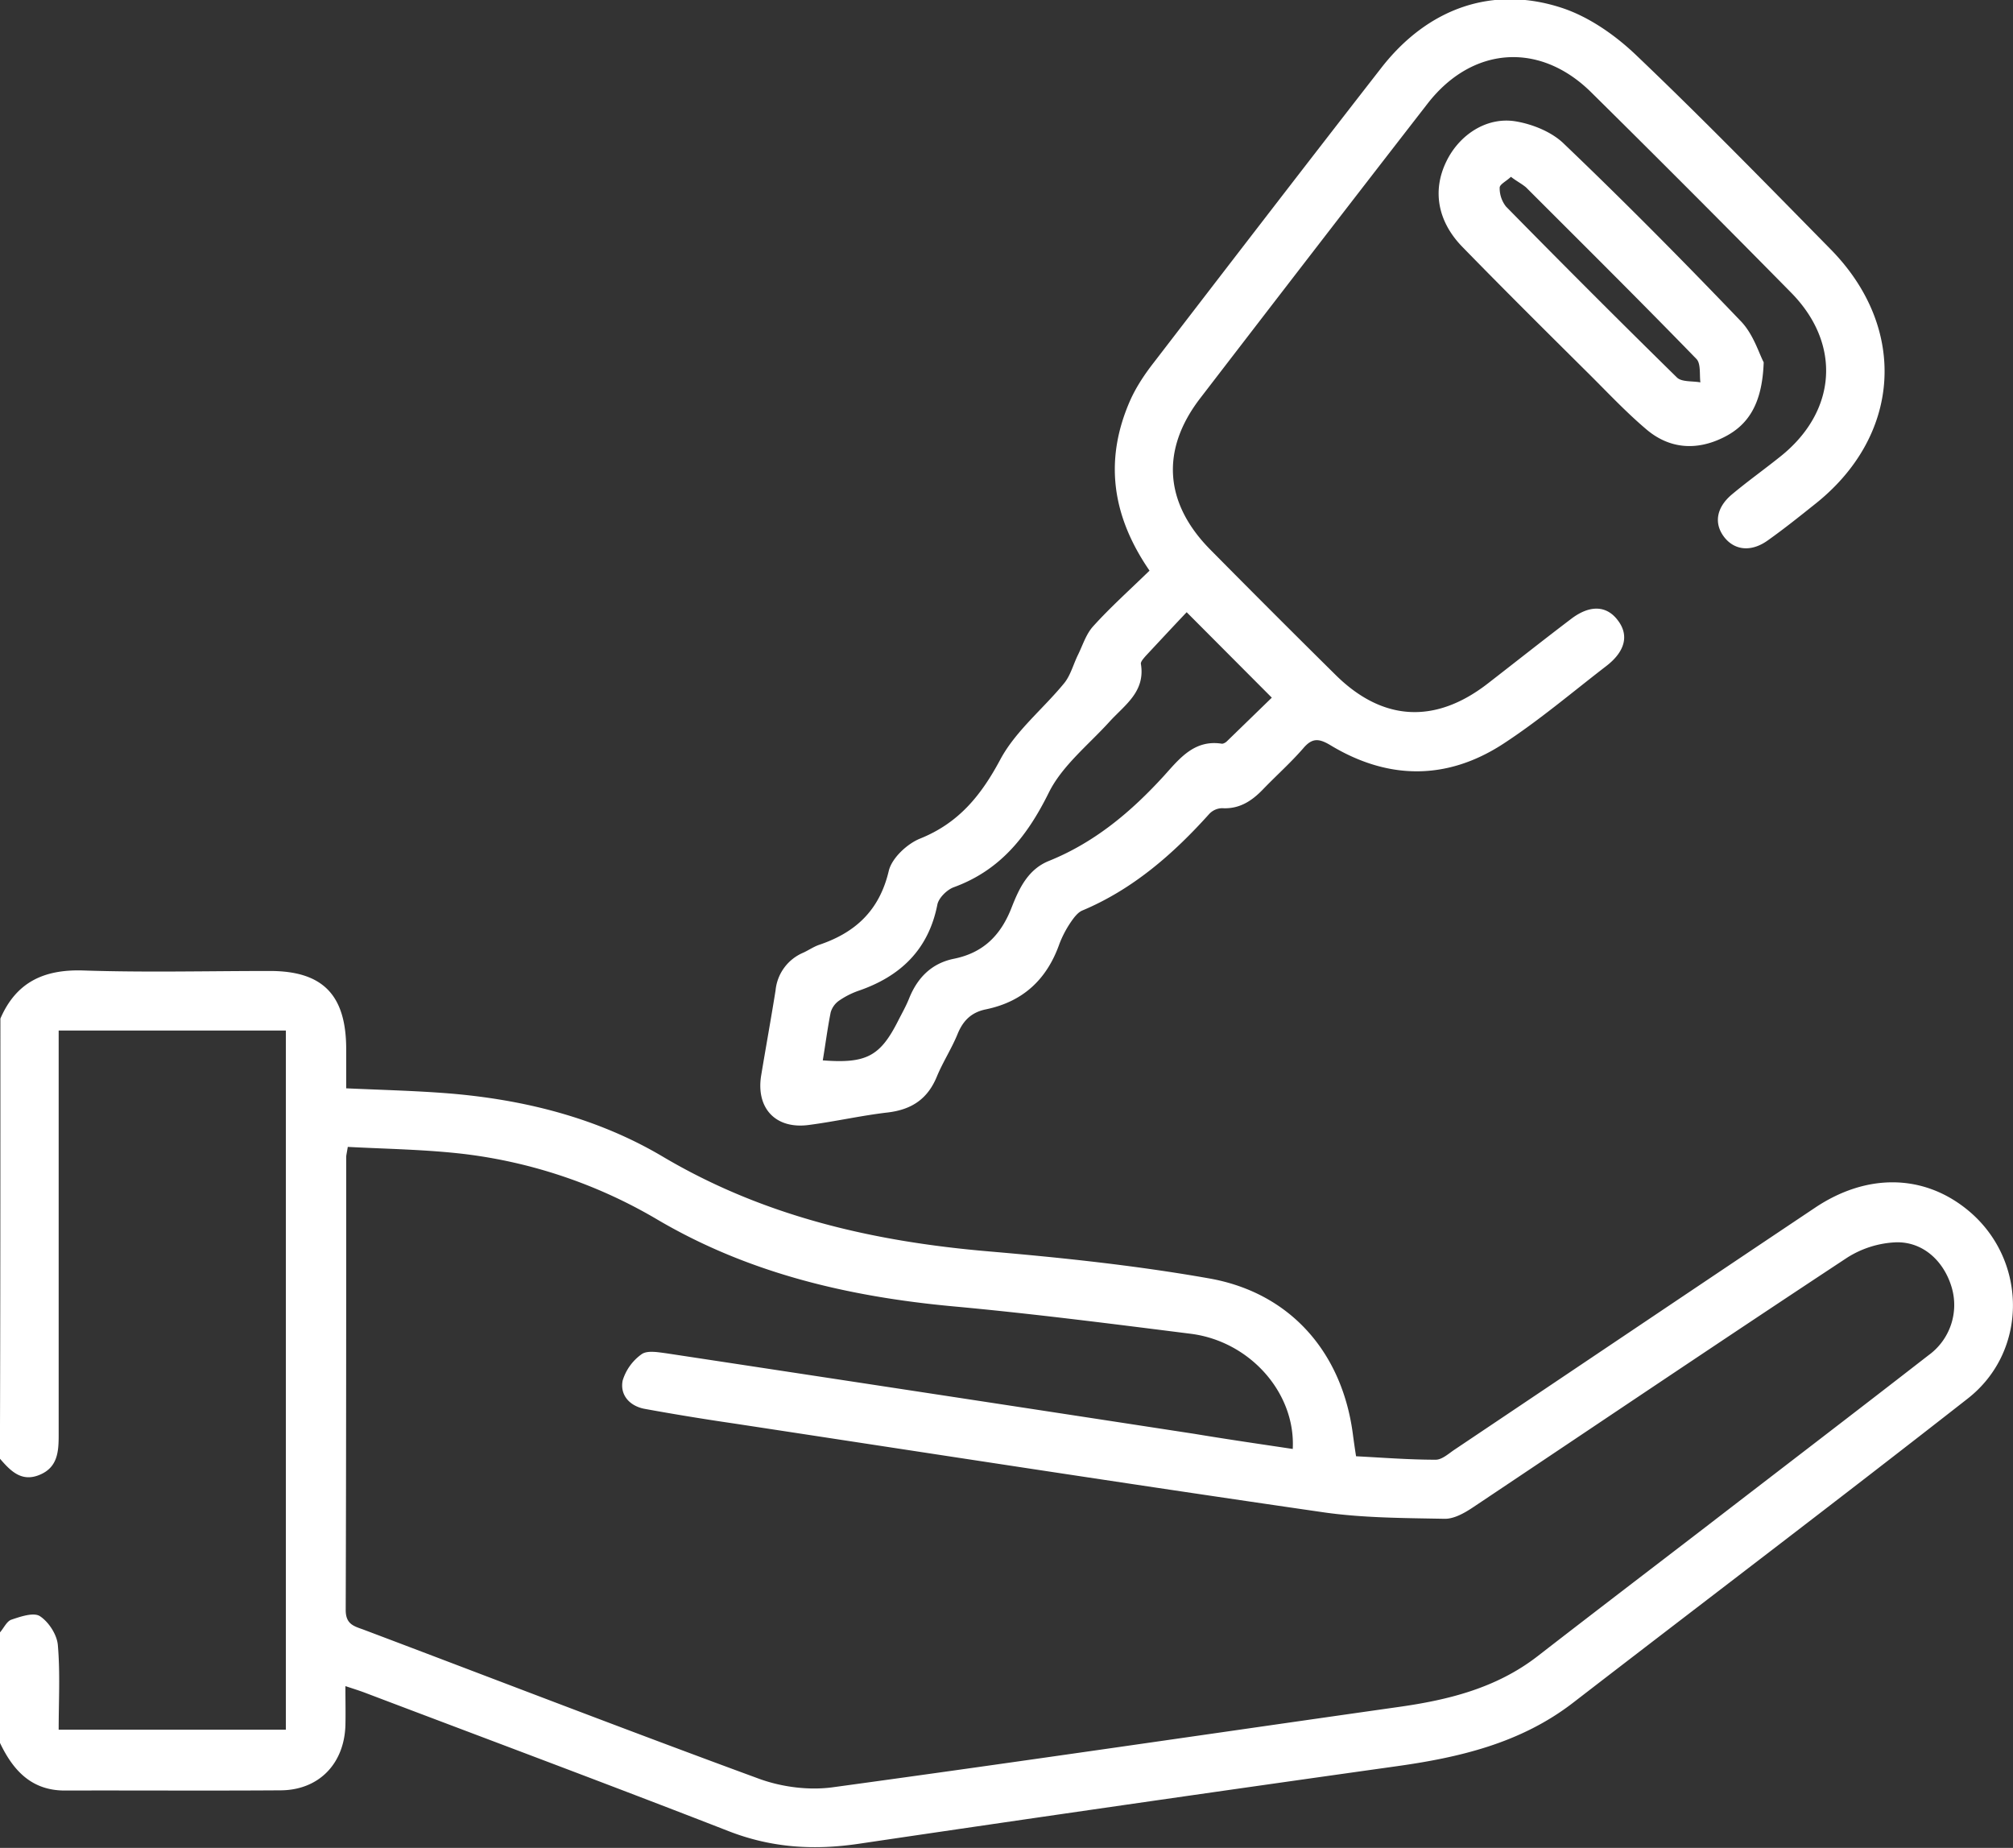
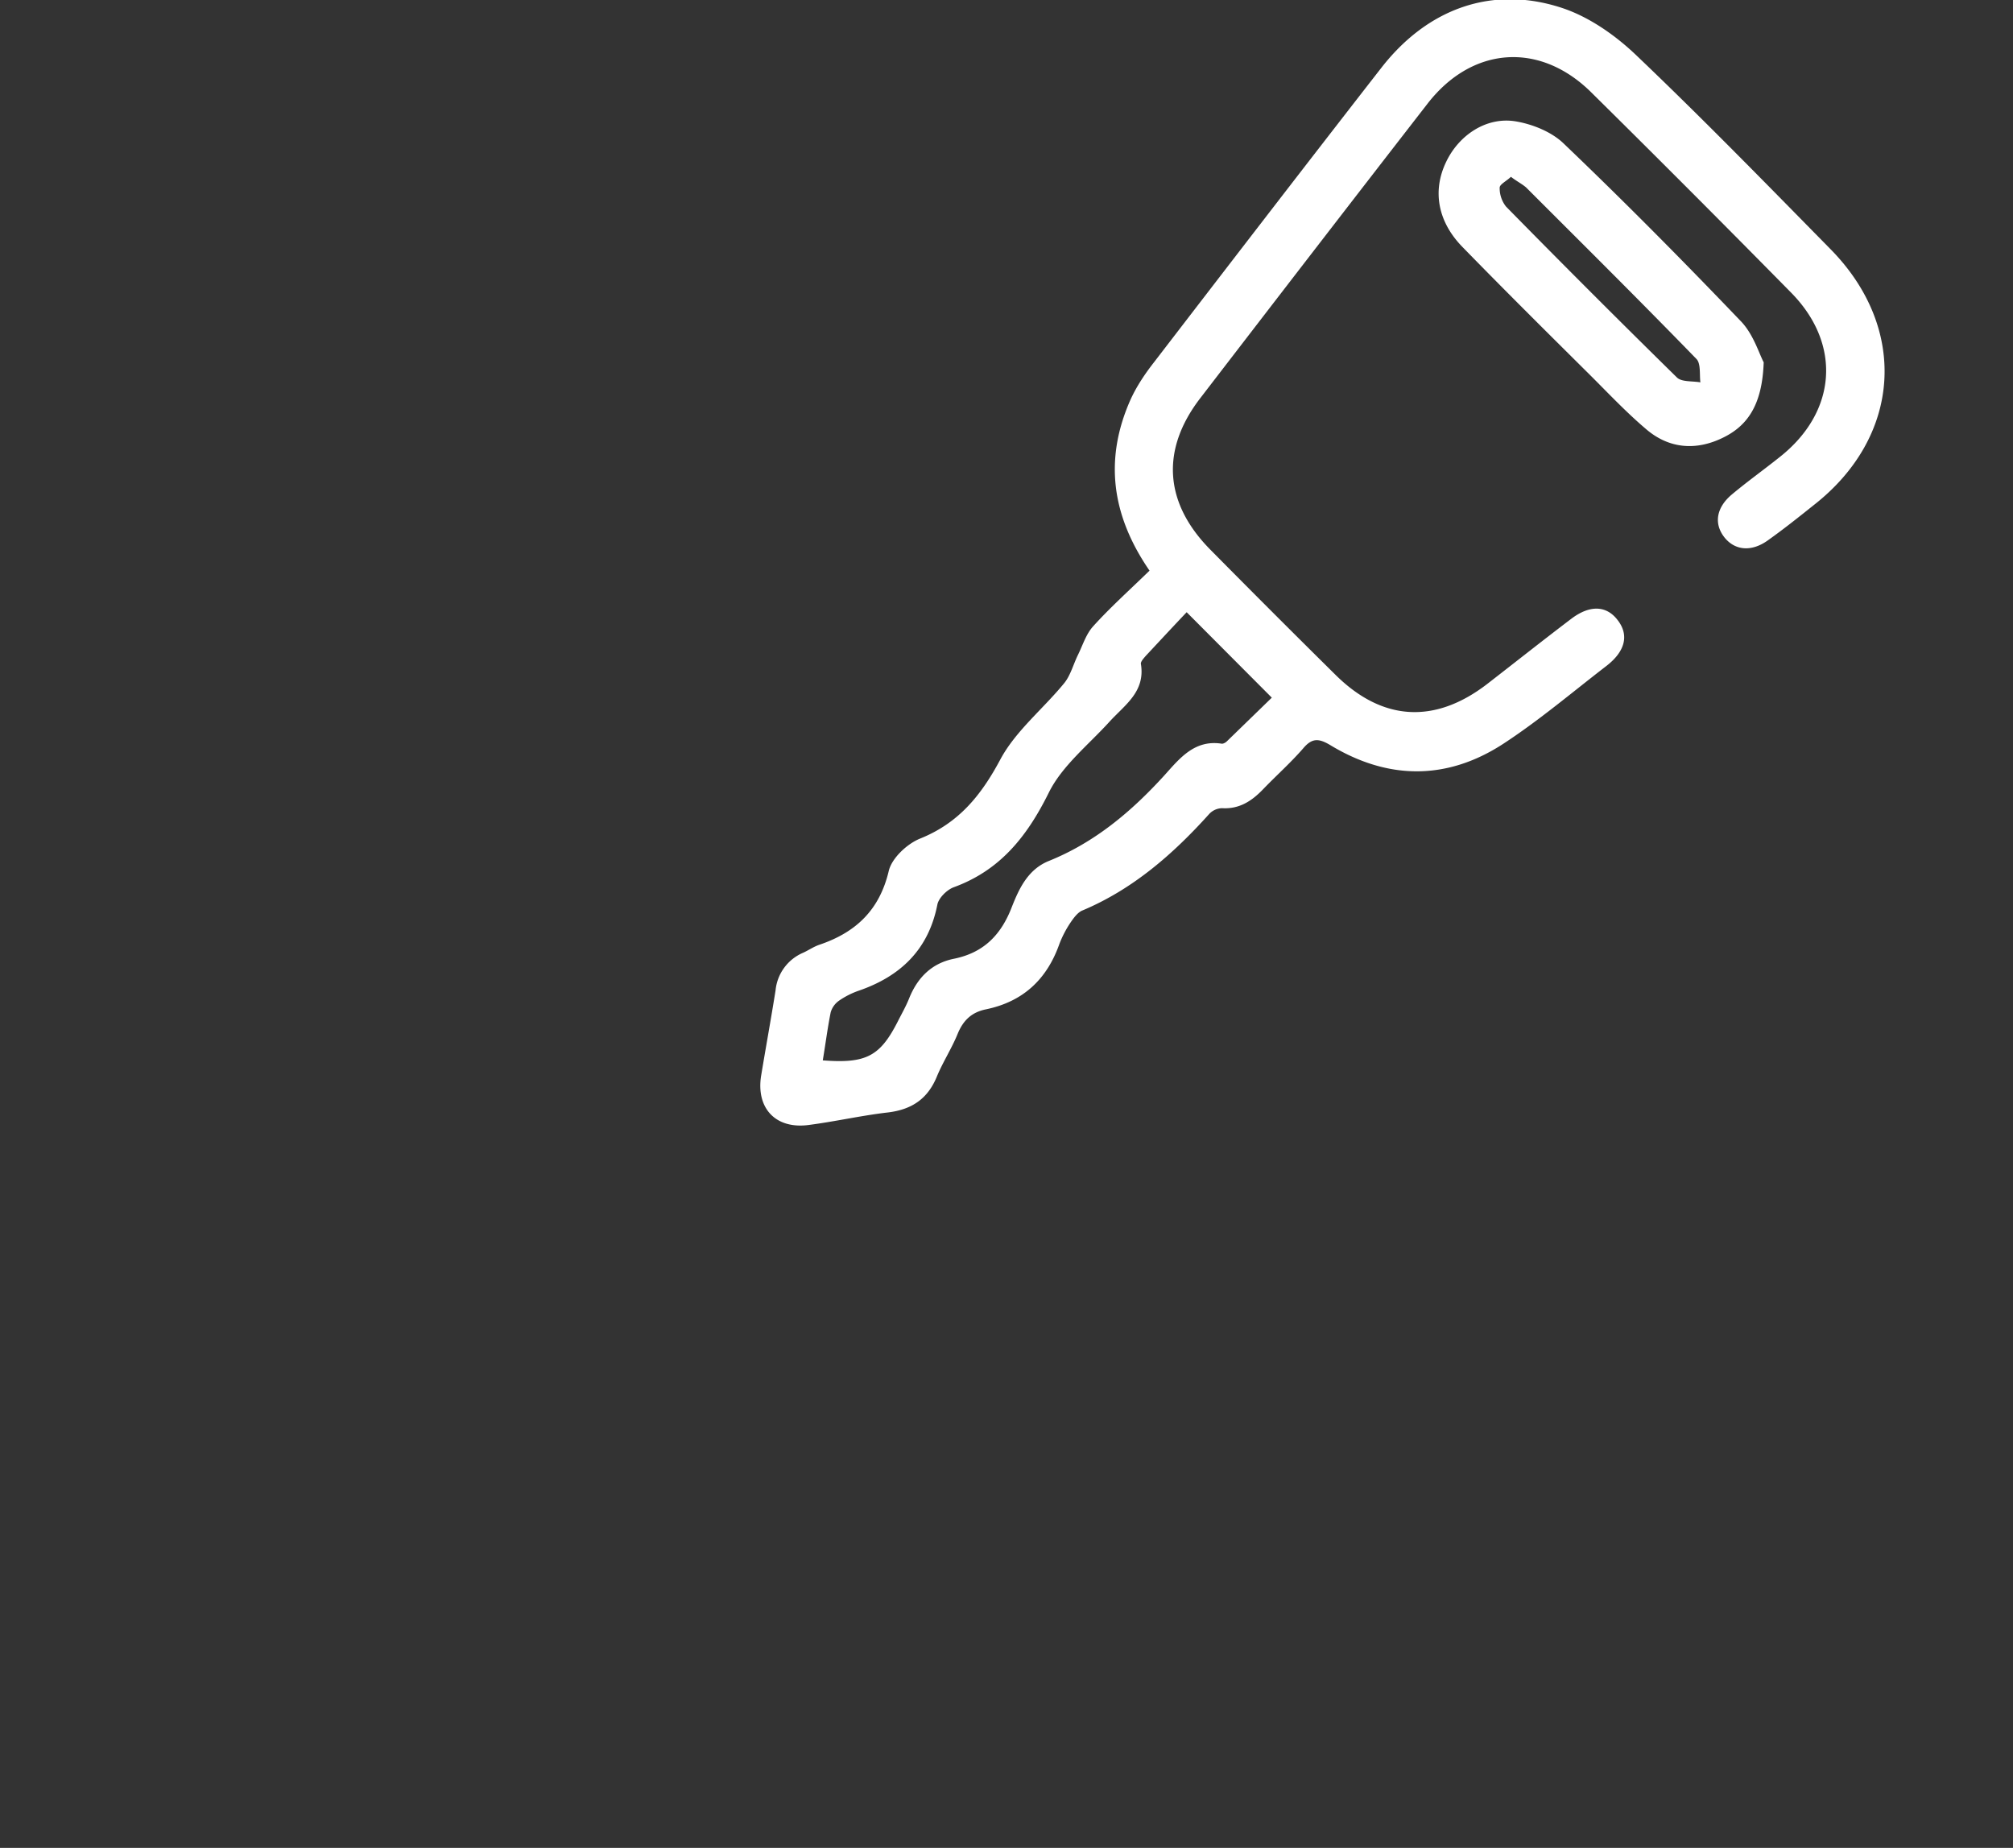
<svg xmlns="http://www.w3.org/2000/svg" width="100%" height="100%" viewBox="0 0 20.38 18.708">
  <rect x="0" y="0" width="20.38" height="18.708" fill="#333333" stroke="none" />
  <g fill="#fff">
-     <path d="M.004 10.312c.16-.37.442-.5.84-.487.629.021 1.259.005 1.888.005.535 0 .77.241.773.783v.405c.35.016.685.024 1.021.05.77.061 1.516.247 2.178.638 1.026.609 2.137.863 3.307.963.746.064 1.492.143 2.228.273.83.145 1.357.759 1.46 1.595.008.058.016.117.03.206.27.014.536.035.806.035.064 0 .13-.061.188-.1 1.217-.816 2.434-1.636 3.651-2.45.521-.35 1.09-.342 1.532.01.62.492.638 1.437.013 1.923-1.322 1.035-2.659 2.048-3.99 3.075-.534.413-1.158.558-1.81.648a745.25 745.25 0 0 0-5.431.783c-.45.066-.876.04-1.307-.127-1.222-.476-2.45-.934-3.678-1.4-.06-.023-.121-.042-.206-.07 0 .15.003.274 0 .399-.013.389-.27.653-.654.656-.73.005-1.46 0-2.188.002-.338 0-.524-.206-.656-.484v-1.116c.04-.045.069-.114.117-.13.095-.032.227-.077.29-.034.09.06.173.19.18.296.024.28.008.566.008.852h2.3v-7.078h-2.3v4.101c0 .167-.013.323-.193.397-.185.077-.296-.042-.402-.164.005-1.479.005-2.968.005-4.455zm13.084 4.357c.03-.568-.434-1.09-1.032-1.166-.802-.101-1.603-.204-2.41-.278-1.056-.098-2.064-.334-2.987-.876a5.033 5.033 0 0 0-1.942-.664c-.397-.048-.8-.053-1.196-.074-.01.063-.016.084-.016.103 0 1.53 0 3.056-.005 4.585 0 .138.074.162.172.196 1.338.505 2.672 1.021 4.013 1.513.233.085.51.12.754.085 1.905-.26 3.805-.54 5.707-.81.51-.071 1-.19 1.421-.516.566-.439 1.135-.873 1.704-1.31.751-.579 1.505-1.155 2.254-1.737a.628.628 0 0 0 .233-.691c-.08-.265-.291-.46-.564-.452a1 1 0 0 0-.494.156c-1.268.836-2.527 1.685-3.79 2.529-.084.056-.19.116-.285.114-.418-.008-.839-.008-1.249-.069-1.987-.288-3.968-.595-5.953-.897a25.632 25.632 0 0 1-.902-.148c-.148-.03-.246-.14-.217-.286a.509.509 0 0 1 .193-.267c.058-.04.167-.019.252-.008 1.78.27 3.564.542 5.344.815.33.055.662.103.995.153z" />
    <path d="M11.638 5.777c-.386-.561-.458-1.127-.196-1.723.061-.137.148-.267.241-.386.765-.995 1.53-1.99 2.3-2.979.468-.603 1.124-.841 1.83-.609.273.09.535.273.744.471.672.64 1.322 1.307 1.973 1.969.794.804.72 1.902-.169 2.595-.15.12-.302.241-.458.352-.166.122-.336.109-.444-.026-.109-.138-.085-.302.077-.437.158-.132.325-.251.486-.38.575-.456.625-1.141.111-1.662a209.35 209.35 0 0 0-2.026-2.03c-.521-.513-1.204-.463-1.654.117-.77.992-1.534 1.984-2.299 2.979-.405.524-.368 1.064.1 1.537.421.426.842.847 1.268 1.268.473.468 1.003.5 1.534.092.284-.22.564-.442.85-.659.19-.145.36-.137.473.014.114.148.077.312-.113.46-.347.267-.683.553-1.048.791-.569.37-1.164.365-1.744.016-.119-.072-.188-.08-.28.029-.127.146-.27.273-.405.413-.114.119-.24.203-.415.193a.183.183 0 0 0-.133.06c-.367.408-.775.763-1.286.977-.047.021-.087.077-.119.124a1.077 1.077 0 0 0-.11.212c-.128.363-.371.587-.747.664-.143.03-.227.111-.283.246-.06.148-.148.283-.209.429-.093.23-.254.338-.495.368-.27.031-.534.092-.804.127-.336.045-.535-.17-.482-.5.048-.289.1-.575.146-.863a.462.462 0 0 1 .28-.381c.053-.024.104-.06.162-.08.368-.124.61-.349.704-.748.031-.13.185-.273.314-.326.395-.158.622-.439.818-.807.156-.288.434-.51.646-.77.063-.079.09-.187.137-.283.048-.097.082-.211.154-.29.172-.191.37-.368.571-.564zm-3.307 4.958c.439.034.58-.042.76-.397.039-.077.081-.15.113-.23.085-.212.23-.357.455-.402.299-.061.476-.24.585-.524.074-.188.164-.381.375-.466.466-.188.836-.5 1.17-.867.153-.17.304-.363.58-.32.015.002.039-.011.052-.024l.455-.442-.862-.865c-.135.142-.275.293-.416.444-.02.024-.053.058-.047.082.045.28-.164.413-.318.582-.211.233-.479.445-.614.717-.22.445-.494.789-.965.96-.07.027-.151.109-.164.175-.09.458-.376.728-.8.873a.829.829 0 0 0-.193.098.218.218 0 0 0-.087.12c-.032.16-.053.325-.08.486z" />
    <path d="M17.856 3.668c-.014.402-.143.632-.41.762-.273.135-.548.114-.78-.085-.218-.185-.411-.394-.615-.595-.418-.415-.836-.83-1.249-1.254-.248-.257-.301-.566-.161-.857.13-.273.41-.46.706-.41.172.029.366.108.487.227.609.582 1.201 1.18 1.784 1.789.132.132.19.333.238.423zM15.297 1.79c-.047.045-.114.076-.114.11a.3.3 0 0 0 .064.191 133.37 133.37 0 0 0 1.73 1.73c.048.048.156.035.238.05-.01-.079.006-.19-.04-.237-.568-.585-1.148-1.16-1.724-1.736-.043-.037-.096-.063-.154-.108z" />
  </g>
</svg>